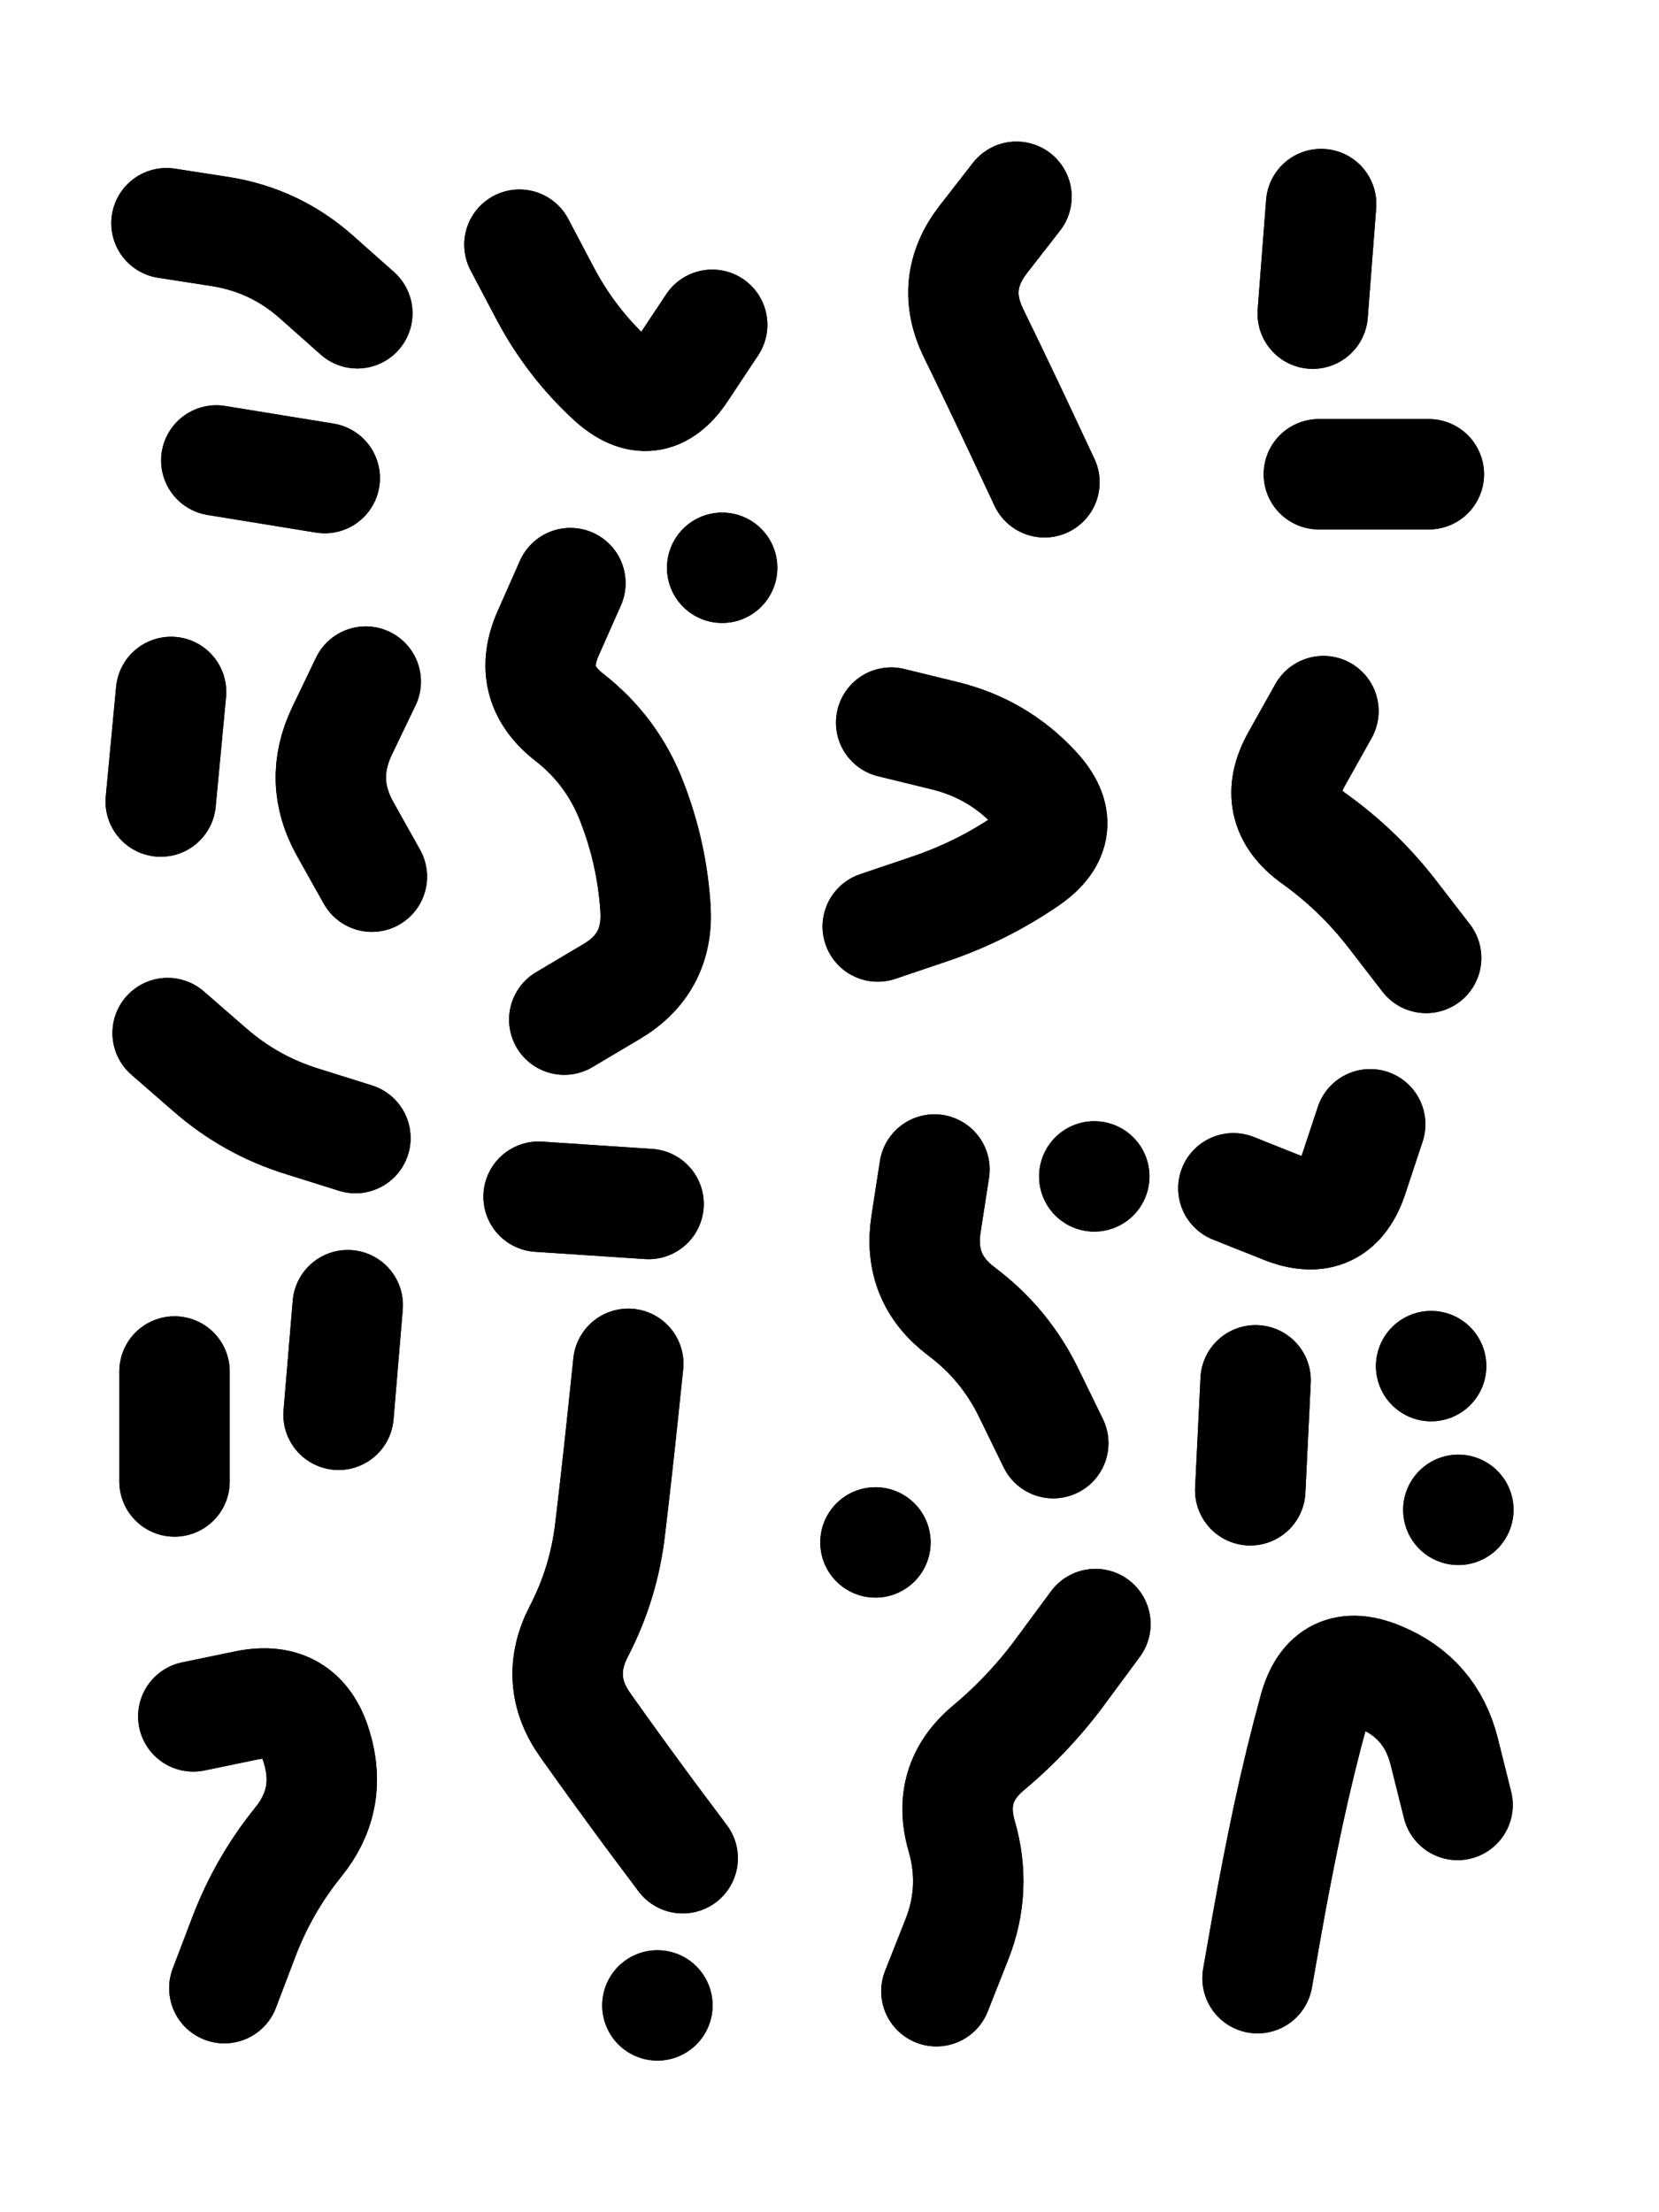
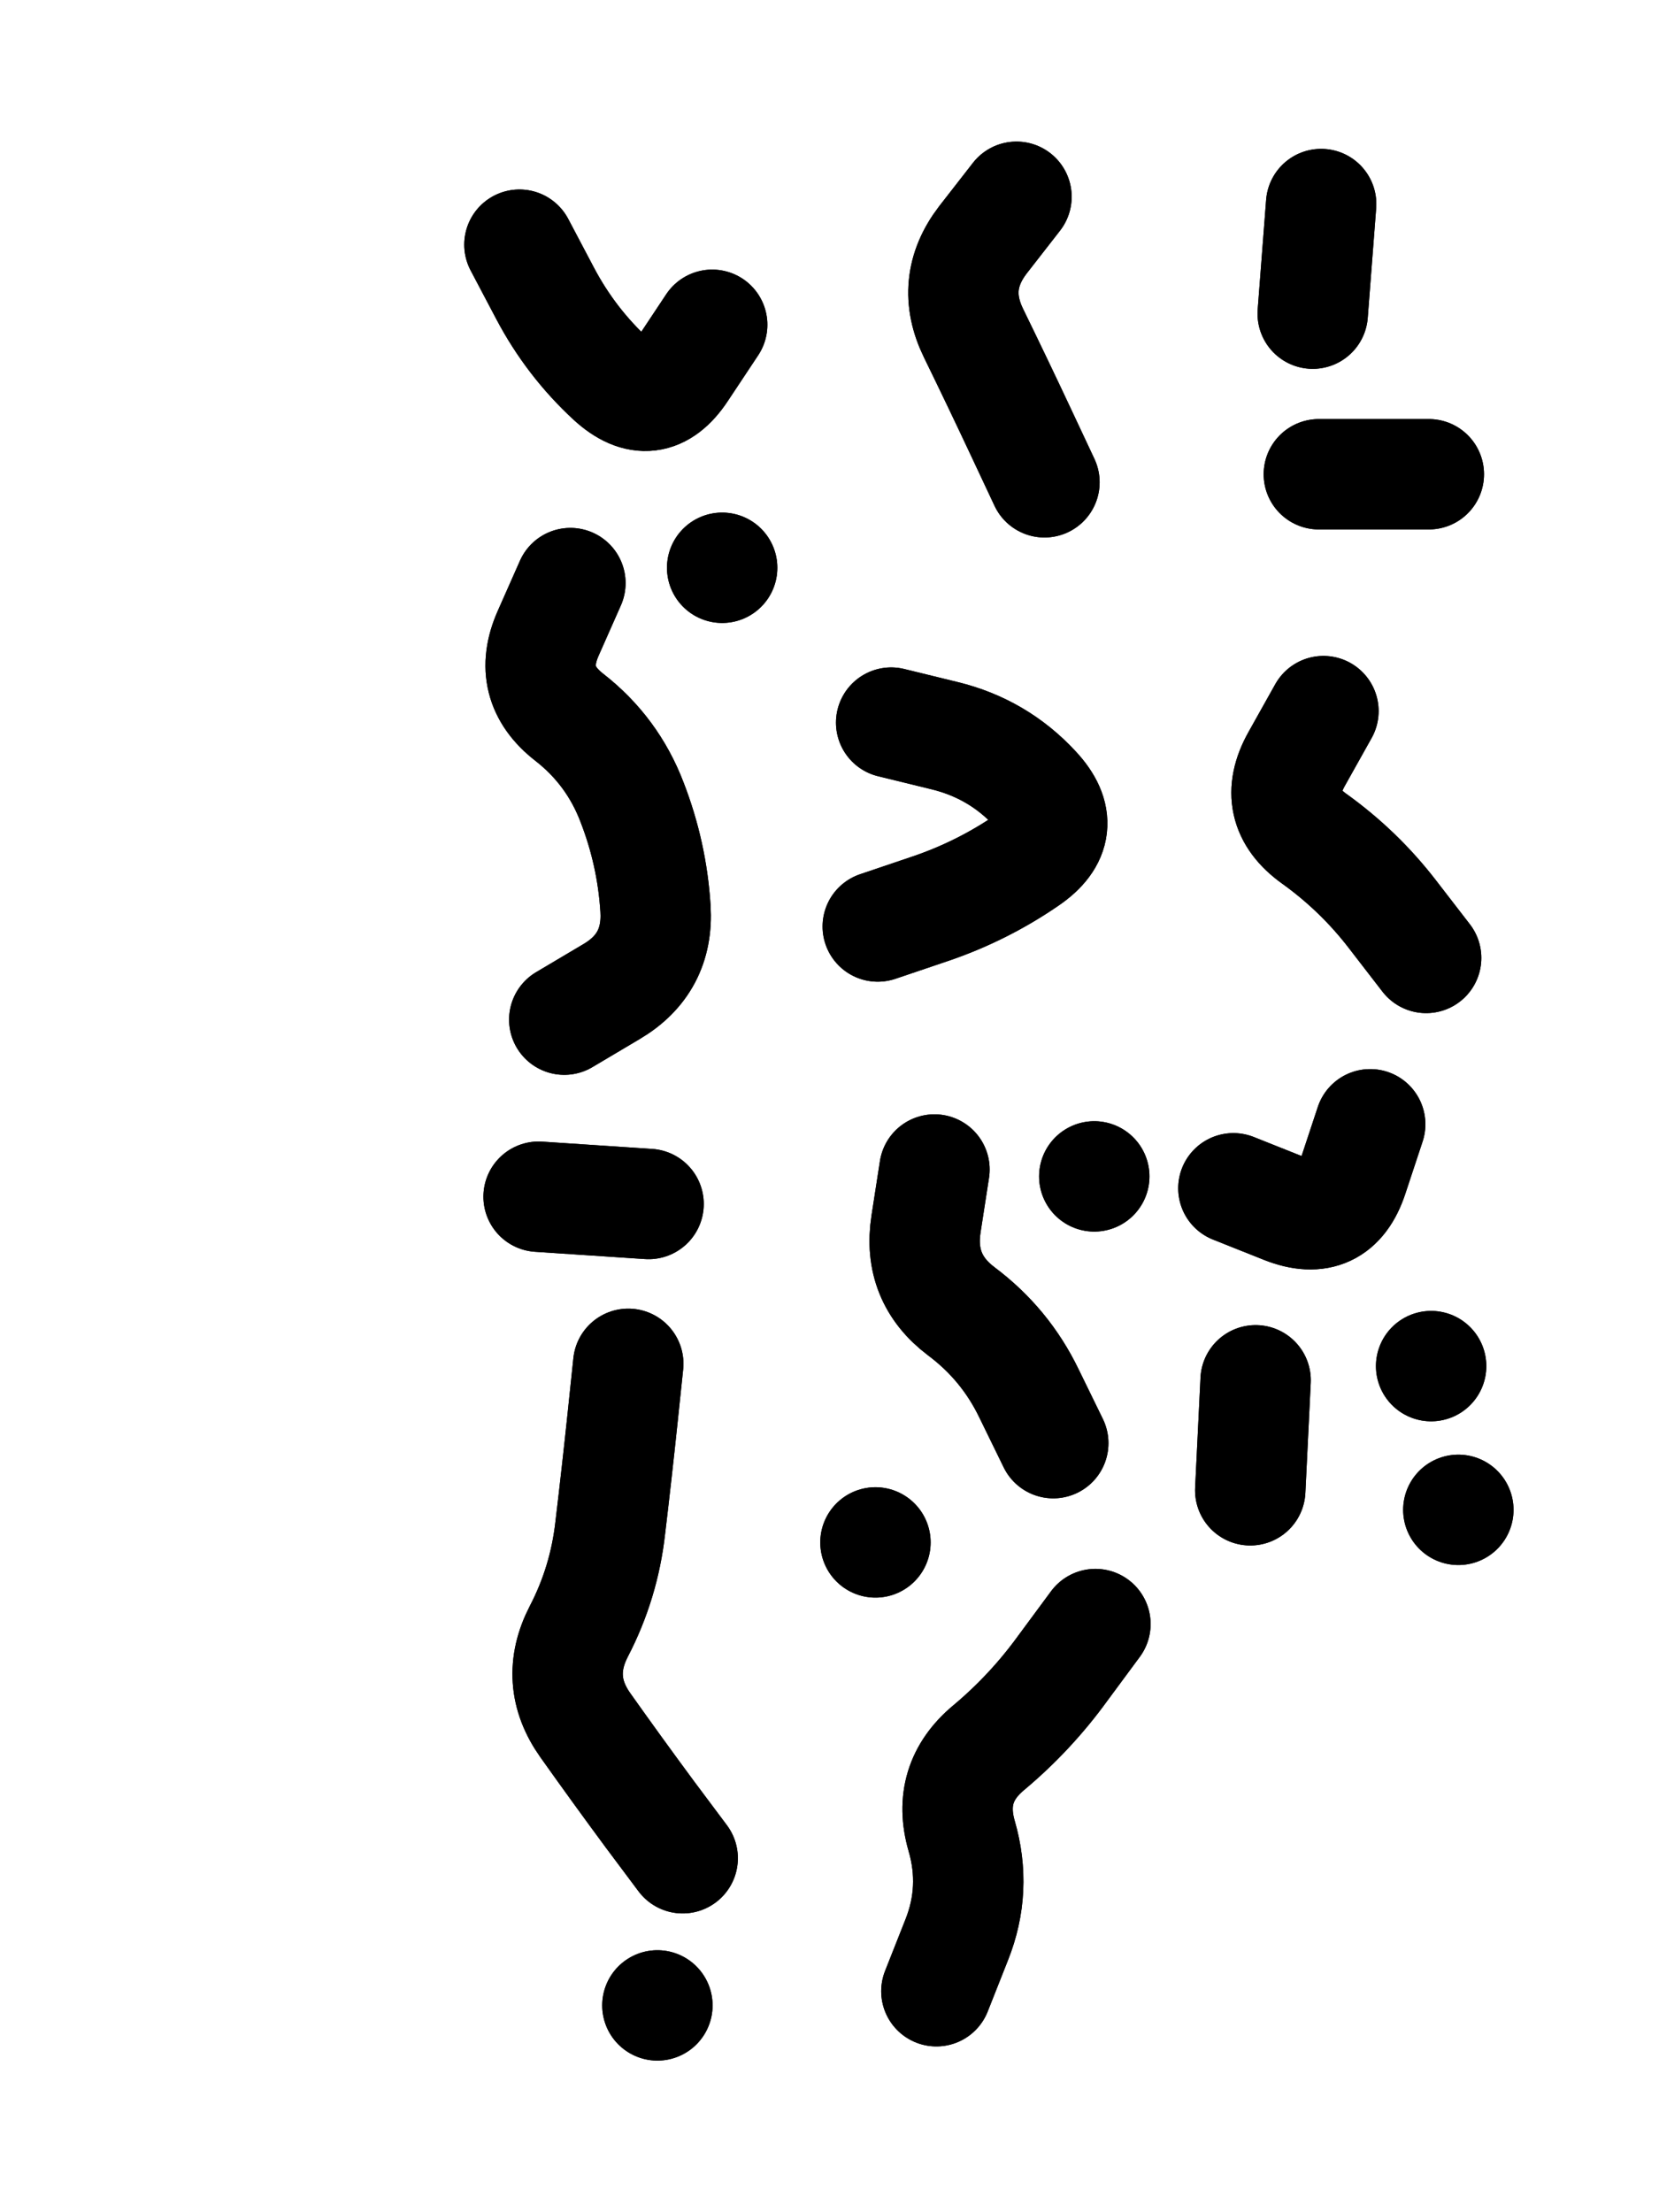
<svg xmlns="http://www.w3.org/2000/svg" viewBox="0 0 4329 5772">
  <title>Infinite Scribble #4846</title>
  <defs>
    <filter id="piece_4846_3_4_filter" x="-100" y="-100" width="4529" height="5972" filterUnits="userSpaceOnUse">
      <feGaussianBlur in="SourceGraphic" result="lineShape_1" stdDeviation="14400e-3" />
      <feColorMatrix in="lineShape_1" result="lineShape" type="matrix" values="1 0 0 0 0  0 1 0 0 0  0 0 1 0 0  0 0 0 17280e-3 -8640e-3" />
      <feGaussianBlur in="lineShape" result="shrank_blurred" stdDeviation="154000e-3" />
      <feColorMatrix in="shrank_blurred" result="shrank" type="matrix" values="1 0 0 0 0 0 1 0 0 0 0 0 1 0 0 0 0 0 264200e-3 -259200e-3" />
      <feColorMatrix in="lineShape" result="border_filled" type="matrix" values="0 0 0 0 0  0 0 0 0 0  0 0 0 0 0  0 0 0 0 0" />
      <feComposite in="border_filled" in2="shrank" result="border" operator="out" />
      <feColorMatrix in="lineShape" result="shapes_linestyle_white" type="matrix" values="0 0 0 0 1  0 0 0 0 1  0 0 0 0 1  0 0 0 0.7 0" />
      <feMorphology in="shapes_linestyle_white" result="shapes_linestyle_whiteshrunk" operator="erode" radius="41142e-3" />
      <feGaussianBlur in="shapes_linestyle_whiteshrunk" result="shapes_linestyle_whiteblurred" stdDeviation="57600e-3" />
      <feComposite in="shapes_linestyle_whiteblurred" in2="lineShape" result="shapes_linestyle_bulb" operator="in" />
      <feMorphology in="lineShape" result="shapes_linestyle_light1_thicken" operator="dilate" radius="0" />
      <feColorMatrix in="shapes_linestyle_light1_thicken" result="shapes_linestyle_light1_thicken_colored" type="matrix" values="1 0 0 0 0  0 1 0 0 0  0 0 1 0 0  0 0 0 0.8 0" />
      <feGaussianBlur in="shapes_linestyle_light1_thicken_colored" result="shapes_linestyle_light1" stdDeviation="230400e-3" />
      <feMorphology in="lineShape" result="shapes_linestyle_light2_thicken" operator="dilate" radius="0" />
      <feColorMatrix in="shapes_linestyle_light2_thicken" result="shapes_linestyle_light2_thicken_colored" type="matrix" values="1.5 0 0 0 0  0 1.5 0 0 0  0 0 1.5 0 0  0 0 0 1 0" />
      <feGaussianBlur in="shapes_linestyle_light2_thicken_colored" result="shapes_linestyle_light2" stdDeviation="576000e-3" />
      <feMerge result="shapes_linestyle">
        <feMergeNode in="shapes_linestyle_light2" />
        <feMergeNode in="shapes_linestyle_light1" />
        <feMergeNode in="lineShape" />
        <feMergeNode in="shapes_linestyle_bulb" />
      </feMerge>
      <feComposite in="shapes_linestyle" in2="shrank" result="shapes_linestyle_cropped" operator="over" />
      <feComposite in="border" in2="shapes_linestyle_cropped" result="shapes" operator="over" />
      <feTurbulence result="shapes_finished_turbulence" type="turbulence" baseFrequency="10416e-6" numOctaves="3" />
      <feGaussianBlur in="shapes_finished_turbulence" result="shapes_finished_turbulence_smoothed" stdDeviation="8640e-3" />
      <feDisplacementMap in="shapes" in2="shapes_finished_turbulence_smoothed" result="shapes_finished_results_shifted" scale="23040e-2" xChannelSelector="R" yChannelSelector="G" />
      <feOffset in="shapes_finished_results_shifted" result="shapes_finished" dx="-5760e-2" dy="-5760e-2" />
    </filter>
    <filter id="piece_4846_3_4_shadow" x="-100" y="-100" width="4529" height="5972" filterUnits="userSpaceOnUse">
      <feColorMatrix in="SourceGraphic" result="result_blackened" type="matrix" values="0 0 0 0 0  0 0 0 0 0  0 0 0 0 0  0 0 0 0.8 0" />
      <feGaussianBlur in="result_blackened" result="result_blurred" stdDeviation="86400e-3" />
      <feComposite in="SourceGraphic" in2="result_blurred" result="result" operator="over" />
    </filter>
    <filter id="piece_4846_3_4_overall" x="-100" y="-100" width="4529" height="5972" filterUnits="userSpaceOnUse">
      <feTurbulence result="background_bumps" type="fractalNoise" baseFrequency="20e-3" numOctaves="3" />
      <feDiffuseLighting in="background_bumps" result="background" surfaceScale="1" diffuseConstant="2" lighting-color="#555">
        <feDistantLight azimuth="225" elevation="2" />
      </feDiffuseLighting>
    </filter>
    <clipPath id="piece_4846_3_4_clip">
      <rect x="0" y="0" width="4329" height="5772" />
    </clipPath>
    <g id="layer_1" filter="url(#piece_4846_3_4_filter)" stroke-width="288" stroke-linecap="round" fill="none">
-       <path d="M 905 1305 L 622 1259 M 492 640 Q 492 640 634 662 Q 776 685 883 780 L 990 875" stroke="hsl(80,100%,65%)" />
      <path d="M 1546 1579 Q 1546 1579 1488 1710 Q 1430 1841 1543 1929 Q 1656 2017 1707 2151 Q 1759 2285 1768 2428 Q 1777 2572 1653 2645 L 1530 2718 M 1916 905 Q 1916 905 1837 1024 Q 1758 1144 1652 1047 Q 1547 950 1480 823 L 1413 696 M 1942 1539 L 1942 1539" stroke="hsl(48,100%,65%)" />
      <path d="M 2710 571 Q 2710 571 2622 684 Q 2535 798 2598 927 Q 2661 1056 2722 1186 L 2783 1316" stroke="hsl(16,100%,67%)" />
      <path d="M 3786 1295 L 3499 1295 M 3483 876 L 3505 590" stroke="hsl(325,100%,68%)" />
-       <path d="M 477 2149 L 504 1863 M 965 3463 L 941 3749 M 985 3027 Q 985 3027 848 2984 Q 711 2942 603 2847 L 495 2753 M 1012 1836 Q 1012 1836 950 1965 Q 888 2095 958 2220 L 1028 2345 M 513 3636 L 513 3923" stroke="hsl(129,100%,60%)" />
      <path d="M 2383 1943 Q 2383 1943 2522 1977 Q 2662 2011 2759 2116 Q 2857 2221 2738 2302 Q 2620 2383 2484 2429 L 2348 2475" stroke="hsl(27,100%,65%)" />
      <path d="M 3511 1913 Q 3511 1913 3441 2038 Q 3371 2163 3487 2246 Q 3604 2330 3691 2443 L 3779 2557 M 3334 3659 L 3320 3946 M 3633 2991 Q 3633 2991 3588 3127 Q 3543 3264 3409 3211 L 3276 3158 M 3863 3997 L 3863 3997 M 3792 3622 L 3792 3622" stroke="hsl(7,100%,64%)" />
      <path d="M 1697 3616 Q 1697 3616 1682 3759 Q 1667 3902 1650 4044 Q 1634 4187 1568 4314 Q 1502 4442 1585 4559 Q 1668 4676 1753 4791 L 1839 4906 M 1750 3199 L 1463 3180 M 1773 5290 L 1773 5290" stroke="hsl(88,100%,60%)" />
      <path d="M 2916 4295 Q 2916 4295 2831 4410 Q 2747 4526 2637 4618 Q 2527 4710 2567 4848 Q 2607 4986 2554 5119 L 2501 5253 M 2496 3109 Q 2496 3109 2474 3251 Q 2452 3393 2566 3479 Q 2681 3565 2743 3694 L 2806 3823 M 2342 4082 L 2342 4082 M 2913 3127 L 2913 3127" stroke="hsl(45,100%,62%)" />
-       <path d="M 643 5245 Q 643 5245 694 5111 Q 745 4977 835 4865 Q 926 4754 884 4616 Q 843 4479 702 4507 L 562 4536" stroke="hsl(186,100%,56%)" />
-       <path d="M 3339 5219 Q 3339 5219 3364 5077 Q 3389 4936 3419 4795 Q 3449 4655 3487 4516 Q 3526 4378 3658 4433 Q 3791 4488 3826 4627 L 3861 4767" stroke="hsl(24,100%,62%)" />
    </g>
  </defs>
  <g filter="url(#piece_4846_3_4_overall)" clip-path="url(#piece_4846_3_4_clip)">
    <use href="#layer_1" />
  </g>
  <g clip-path="url(#piece_4846_3_4_clip)">
    <use href="#layer_1" filter="url(#piece_4846_3_4_shadow)" />
  </g>
</svg>